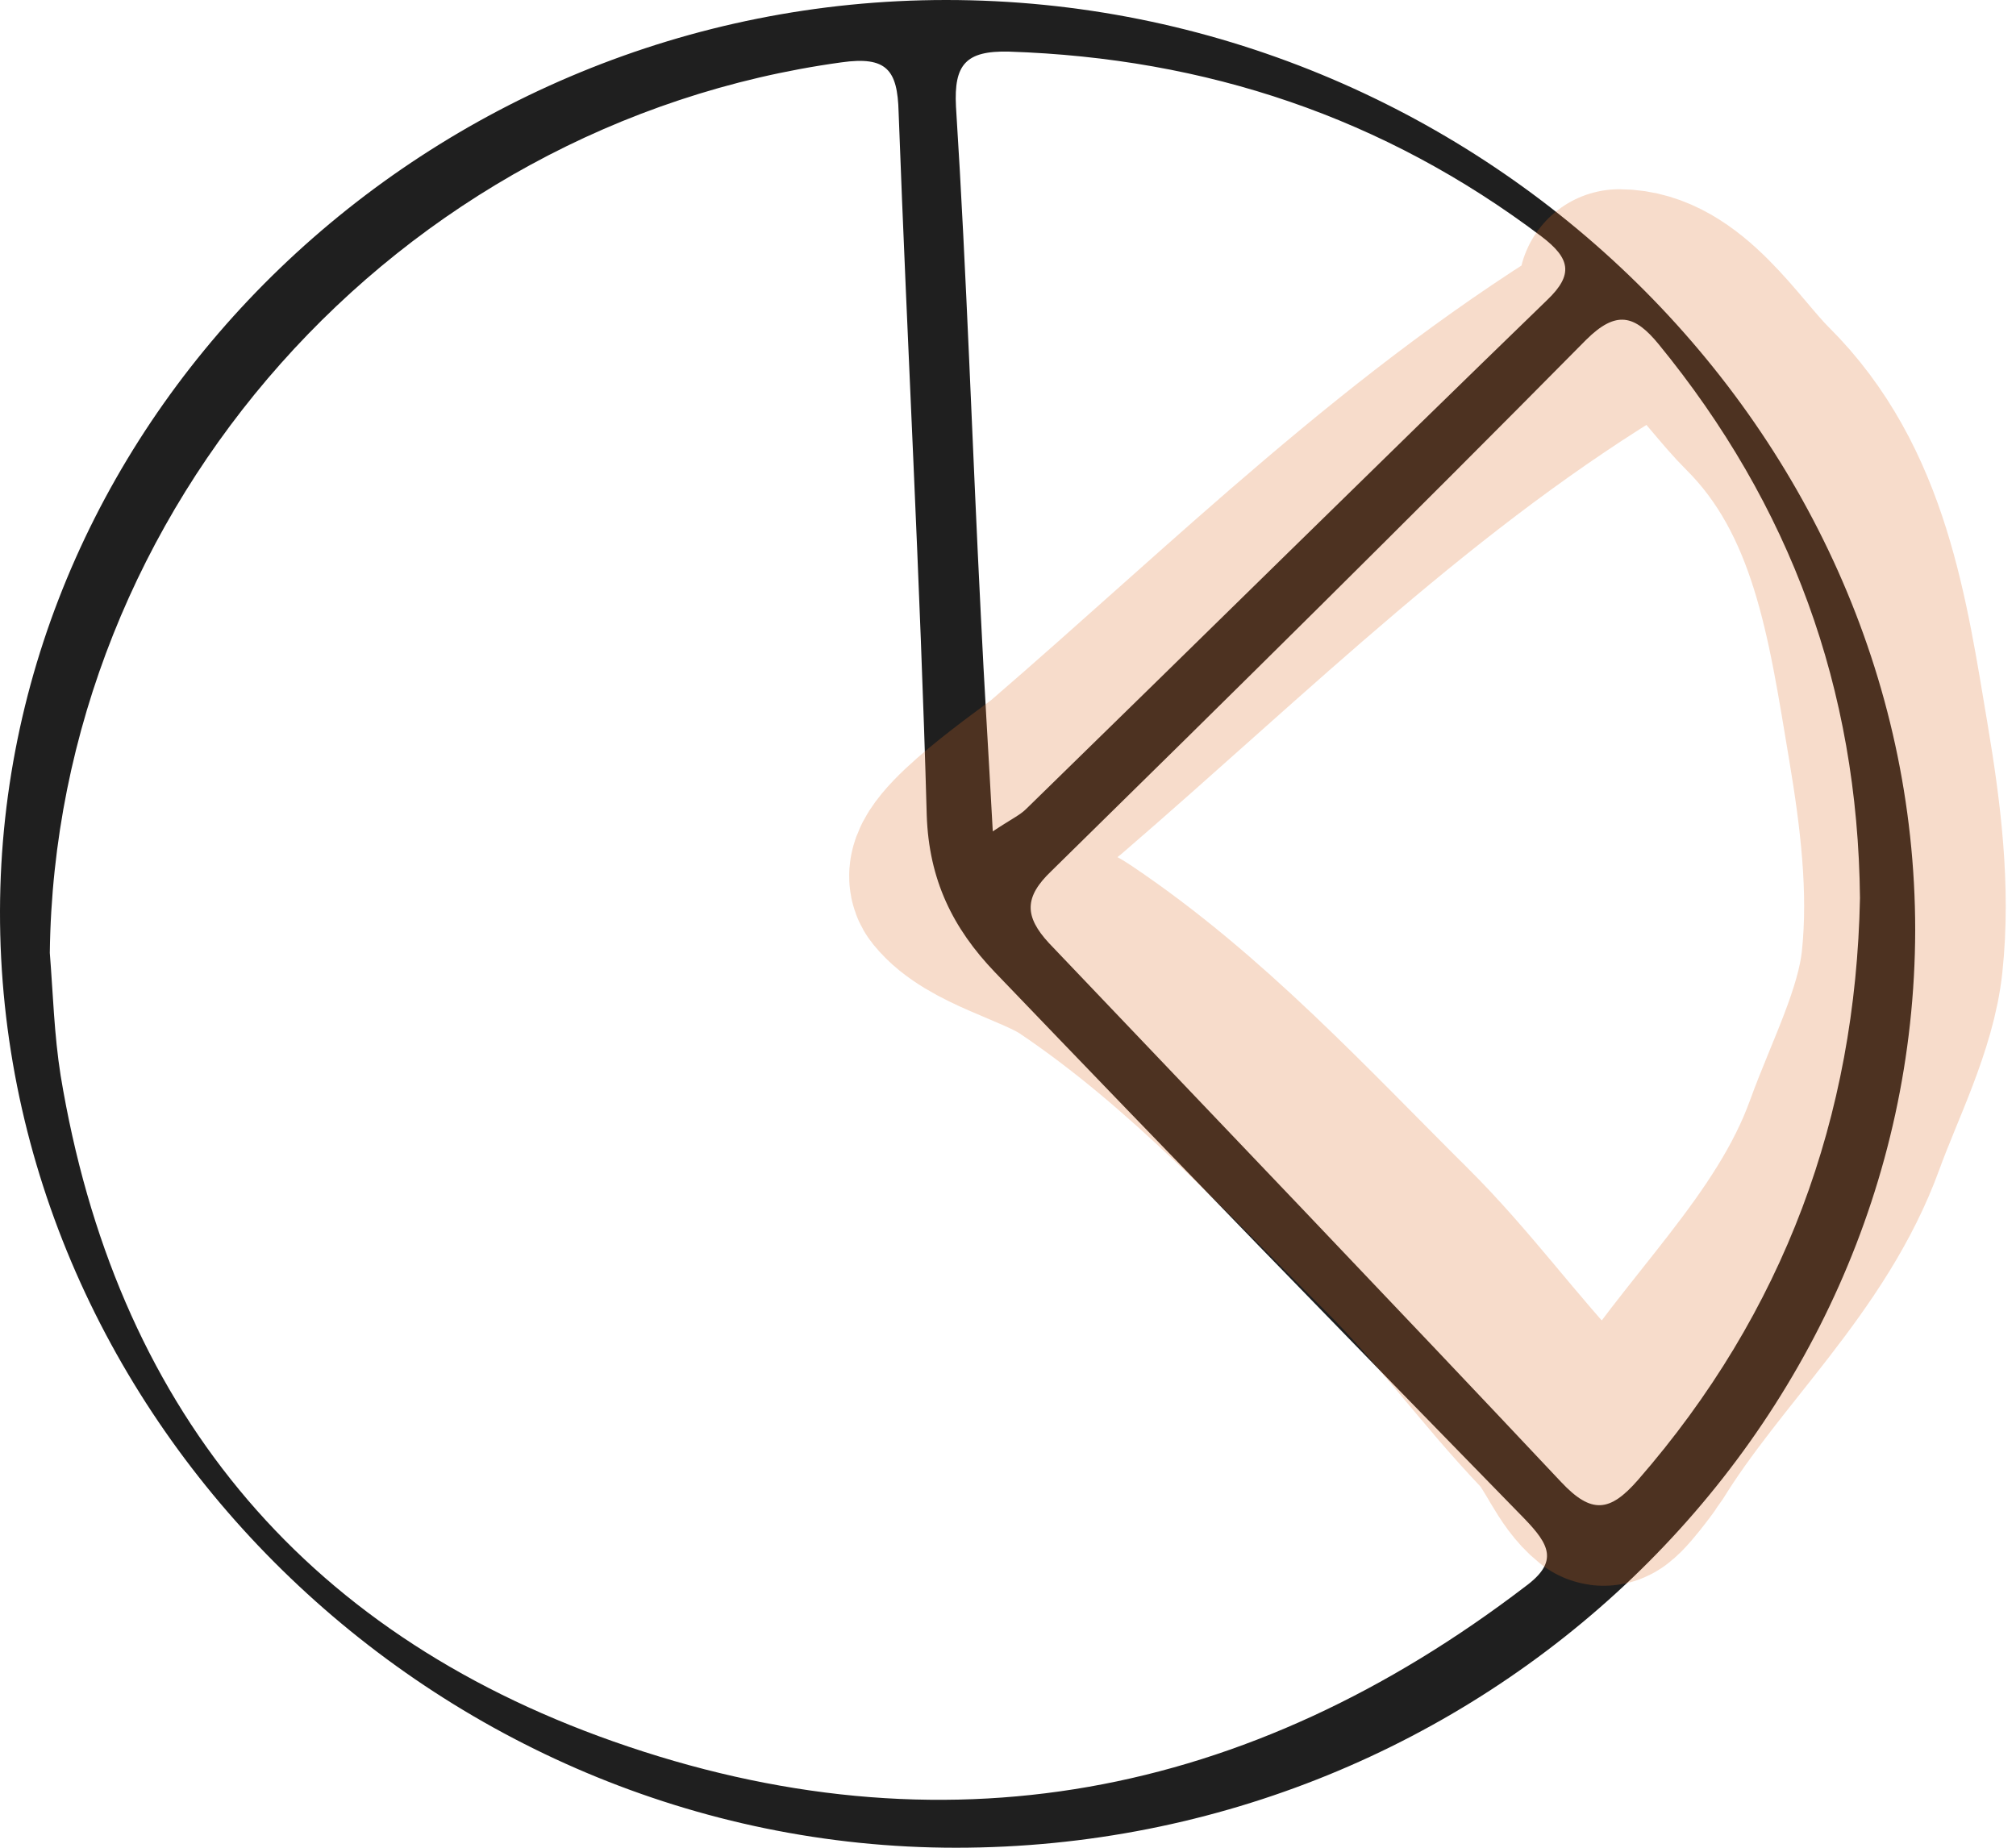
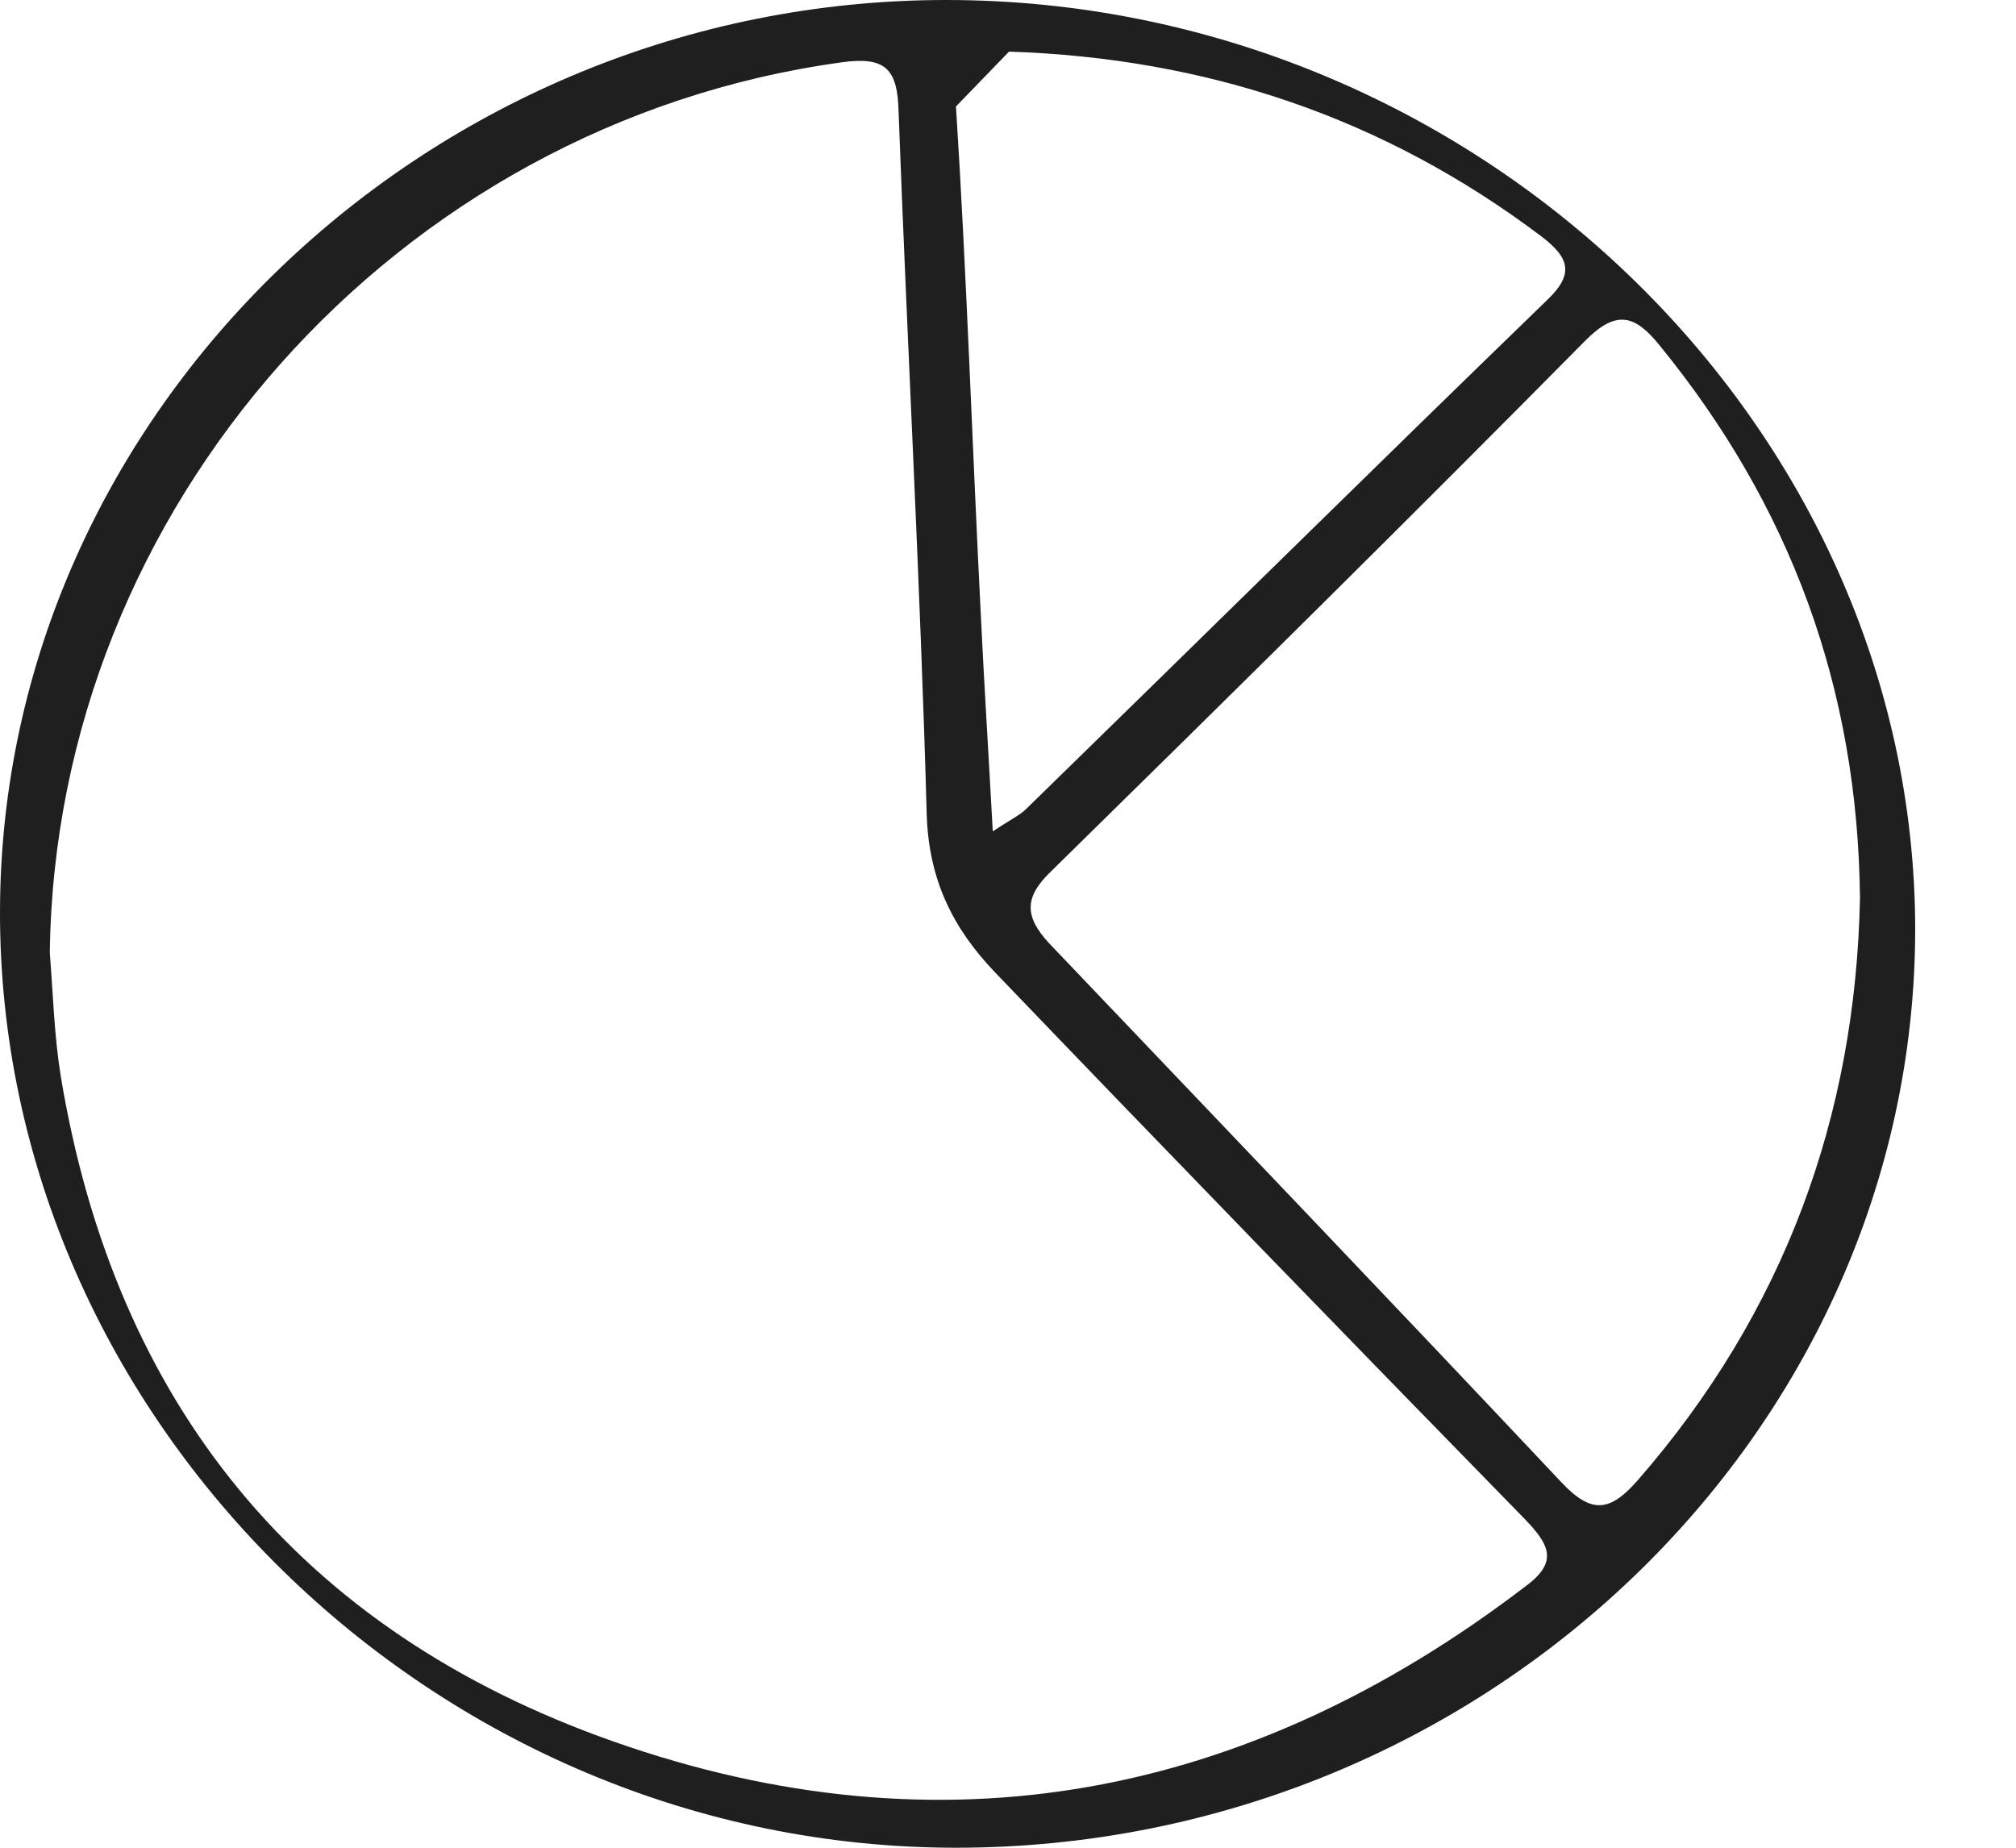
<svg xmlns="http://www.w3.org/2000/svg" width="120" height="110" viewBox="0 0 120 110" fill="none">
-   <path d="M56.323 0C25.584 0 0.065 24.523 0 54.232C-0.064 84.517 25.906 110 56.903 110C88.223 110 113.936 85.349 114 55.384C114 25.227 87.772 0 56.323 0ZM60.061 3.073C71.79 3.458 82.358 6.979 91.767 14.086C93.443 15.367 93.7 16.327 92.089 17.864C81.714 27.916 71.468 38.033 61.092 48.149C60.706 48.533 60.254 48.725 59.094 49.494C58.837 44.755 58.579 40.722 58.386 36.688C57.87 26.572 57.548 16.455 56.903 6.339C56.775 3.842 57.483 3.009 60.061 3.073ZM90.8 94.441C74.303 107.055 56.066 110.576 36.475 103.661C17.786 97.066 6.831 83.556 3.609 64.028C3.222 61.595 3.158 59.162 2.965 56.729C3.287 30.221 23.586 7.363 50.072 3.714C52.779 3.329 53.423 4.162 53.488 6.659C54.004 20.617 54.777 34.575 55.163 48.533C55.292 52.375 56.71 55.256 59.223 57.881C69.663 68.766 80.167 79.587 90.736 90.407C92.218 91.944 92.798 92.969 90.8 94.441ZM97.503 88.102C95.827 90.023 94.731 90.151 92.927 88.231C82.809 77.474 72.627 66.845 62.446 56.153C60.963 54.552 60.963 53.399 62.574 51.863C73.272 41.362 83.905 30.861 94.409 20.233C96.214 18.44 97.309 18.76 98.727 20.489C106.589 30.093 110.585 40.978 110.713 53.463C110.456 66.461 106.202 78.114 97.503 88.102Z" fill="#1F1F1F" />
-   <path d="M96.816 18.986C84.056 26.593 73.972 36.692 62.849 46.282C62.155 46.88 55.688 51.263 56.642 52.448C58.182 54.361 61.972 55.153 64.028 56.535C71.199 61.355 77.062 67.765 83.152 73.816C86.512 77.154 89.262 80.994 92.486 84.38C93.62 85.571 94.154 87.388 95.421 88.395C95.66 88.586 97.349 86.251 97.441 86.101C101.329 79.78 107.213 74.709 109.806 67.554C110.98 64.315 112.856 60.705 113.222 57.252C113.683 52.901 113.122 48.458 112.404 44.178C111.174 36.845 110.146 29.219 104.61 23.719C102.442 21.565 99.903 17.266 96.383 17.266" stroke="#DD6D29" stroke-opacity="0.24" stroke-width="12" stroke-linecap="round" />
+   <path d="M56.323 0C25.584 0 0.065 24.523 0 54.232C-0.064 84.517 25.906 110 56.903 110C88.223 110 113.936 85.349 114 55.384C114 25.227 87.772 0 56.323 0ZM60.061 3.073C71.79 3.458 82.358 6.979 91.767 14.086C93.443 15.367 93.7 16.327 92.089 17.864C81.714 27.916 71.468 38.033 61.092 48.149C60.706 48.533 60.254 48.725 59.094 49.494C58.837 44.755 58.579 40.722 58.386 36.688C57.87 26.572 57.548 16.455 56.903 6.339ZM90.8 94.441C74.303 107.055 56.066 110.576 36.475 103.661C17.786 97.066 6.831 83.556 3.609 64.028C3.222 61.595 3.158 59.162 2.965 56.729C3.287 30.221 23.586 7.363 50.072 3.714C52.779 3.329 53.423 4.162 53.488 6.659C54.004 20.617 54.777 34.575 55.163 48.533C55.292 52.375 56.71 55.256 59.223 57.881C69.663 68.766 80.167 79.587 90.736 90.407C92.218 91.944 92.798 92.969 90.8 94.441ZM97.503 88.102C95.827 90.023 94.731 90.151 92.927 88.231C82.809 77.474 72.627 66.845 62.446 56.153C60.963 54.552 60.963 53.399 62.574 51.863C73.272 41.362 83.905 30.861 94.409 20.233C96.214 18.44 97.309 18.76 98.727 20.489C106.589 30.093 110.585 40.978 110.713 53.463C110.456 66.461 106.202 78.114 97.503 88.102Z" fill="#1F1F1F" />
</svg>